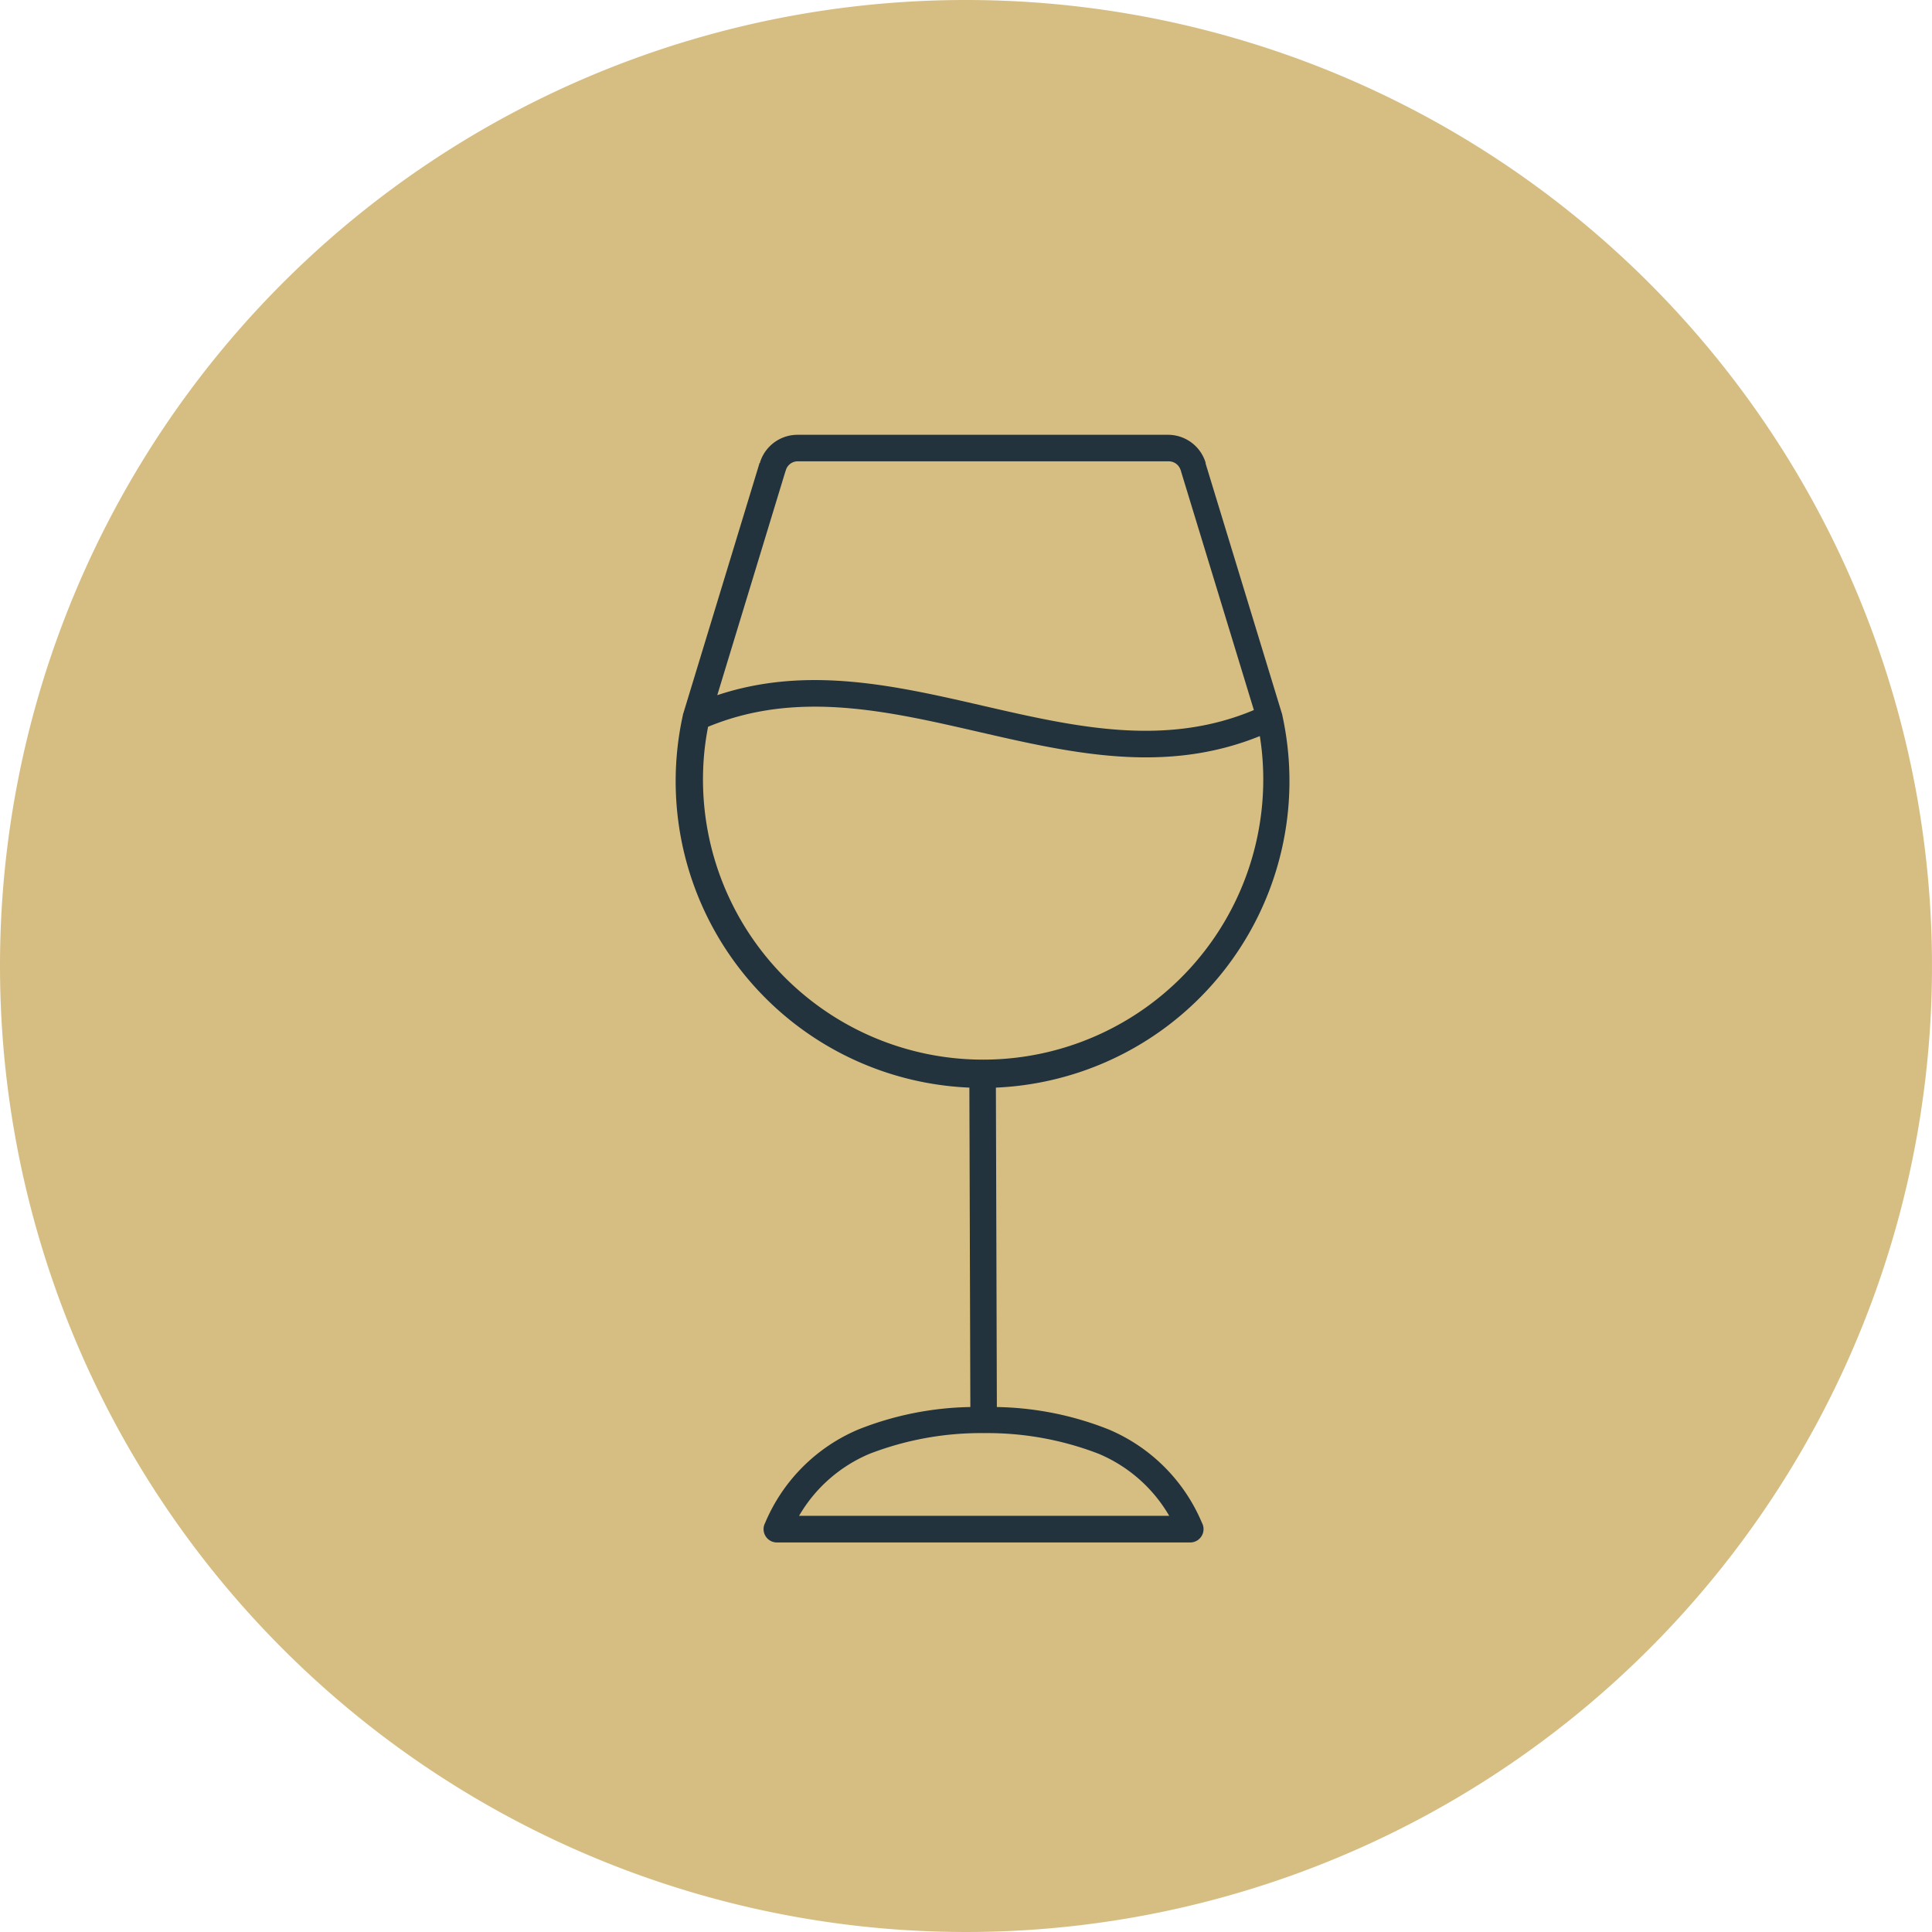
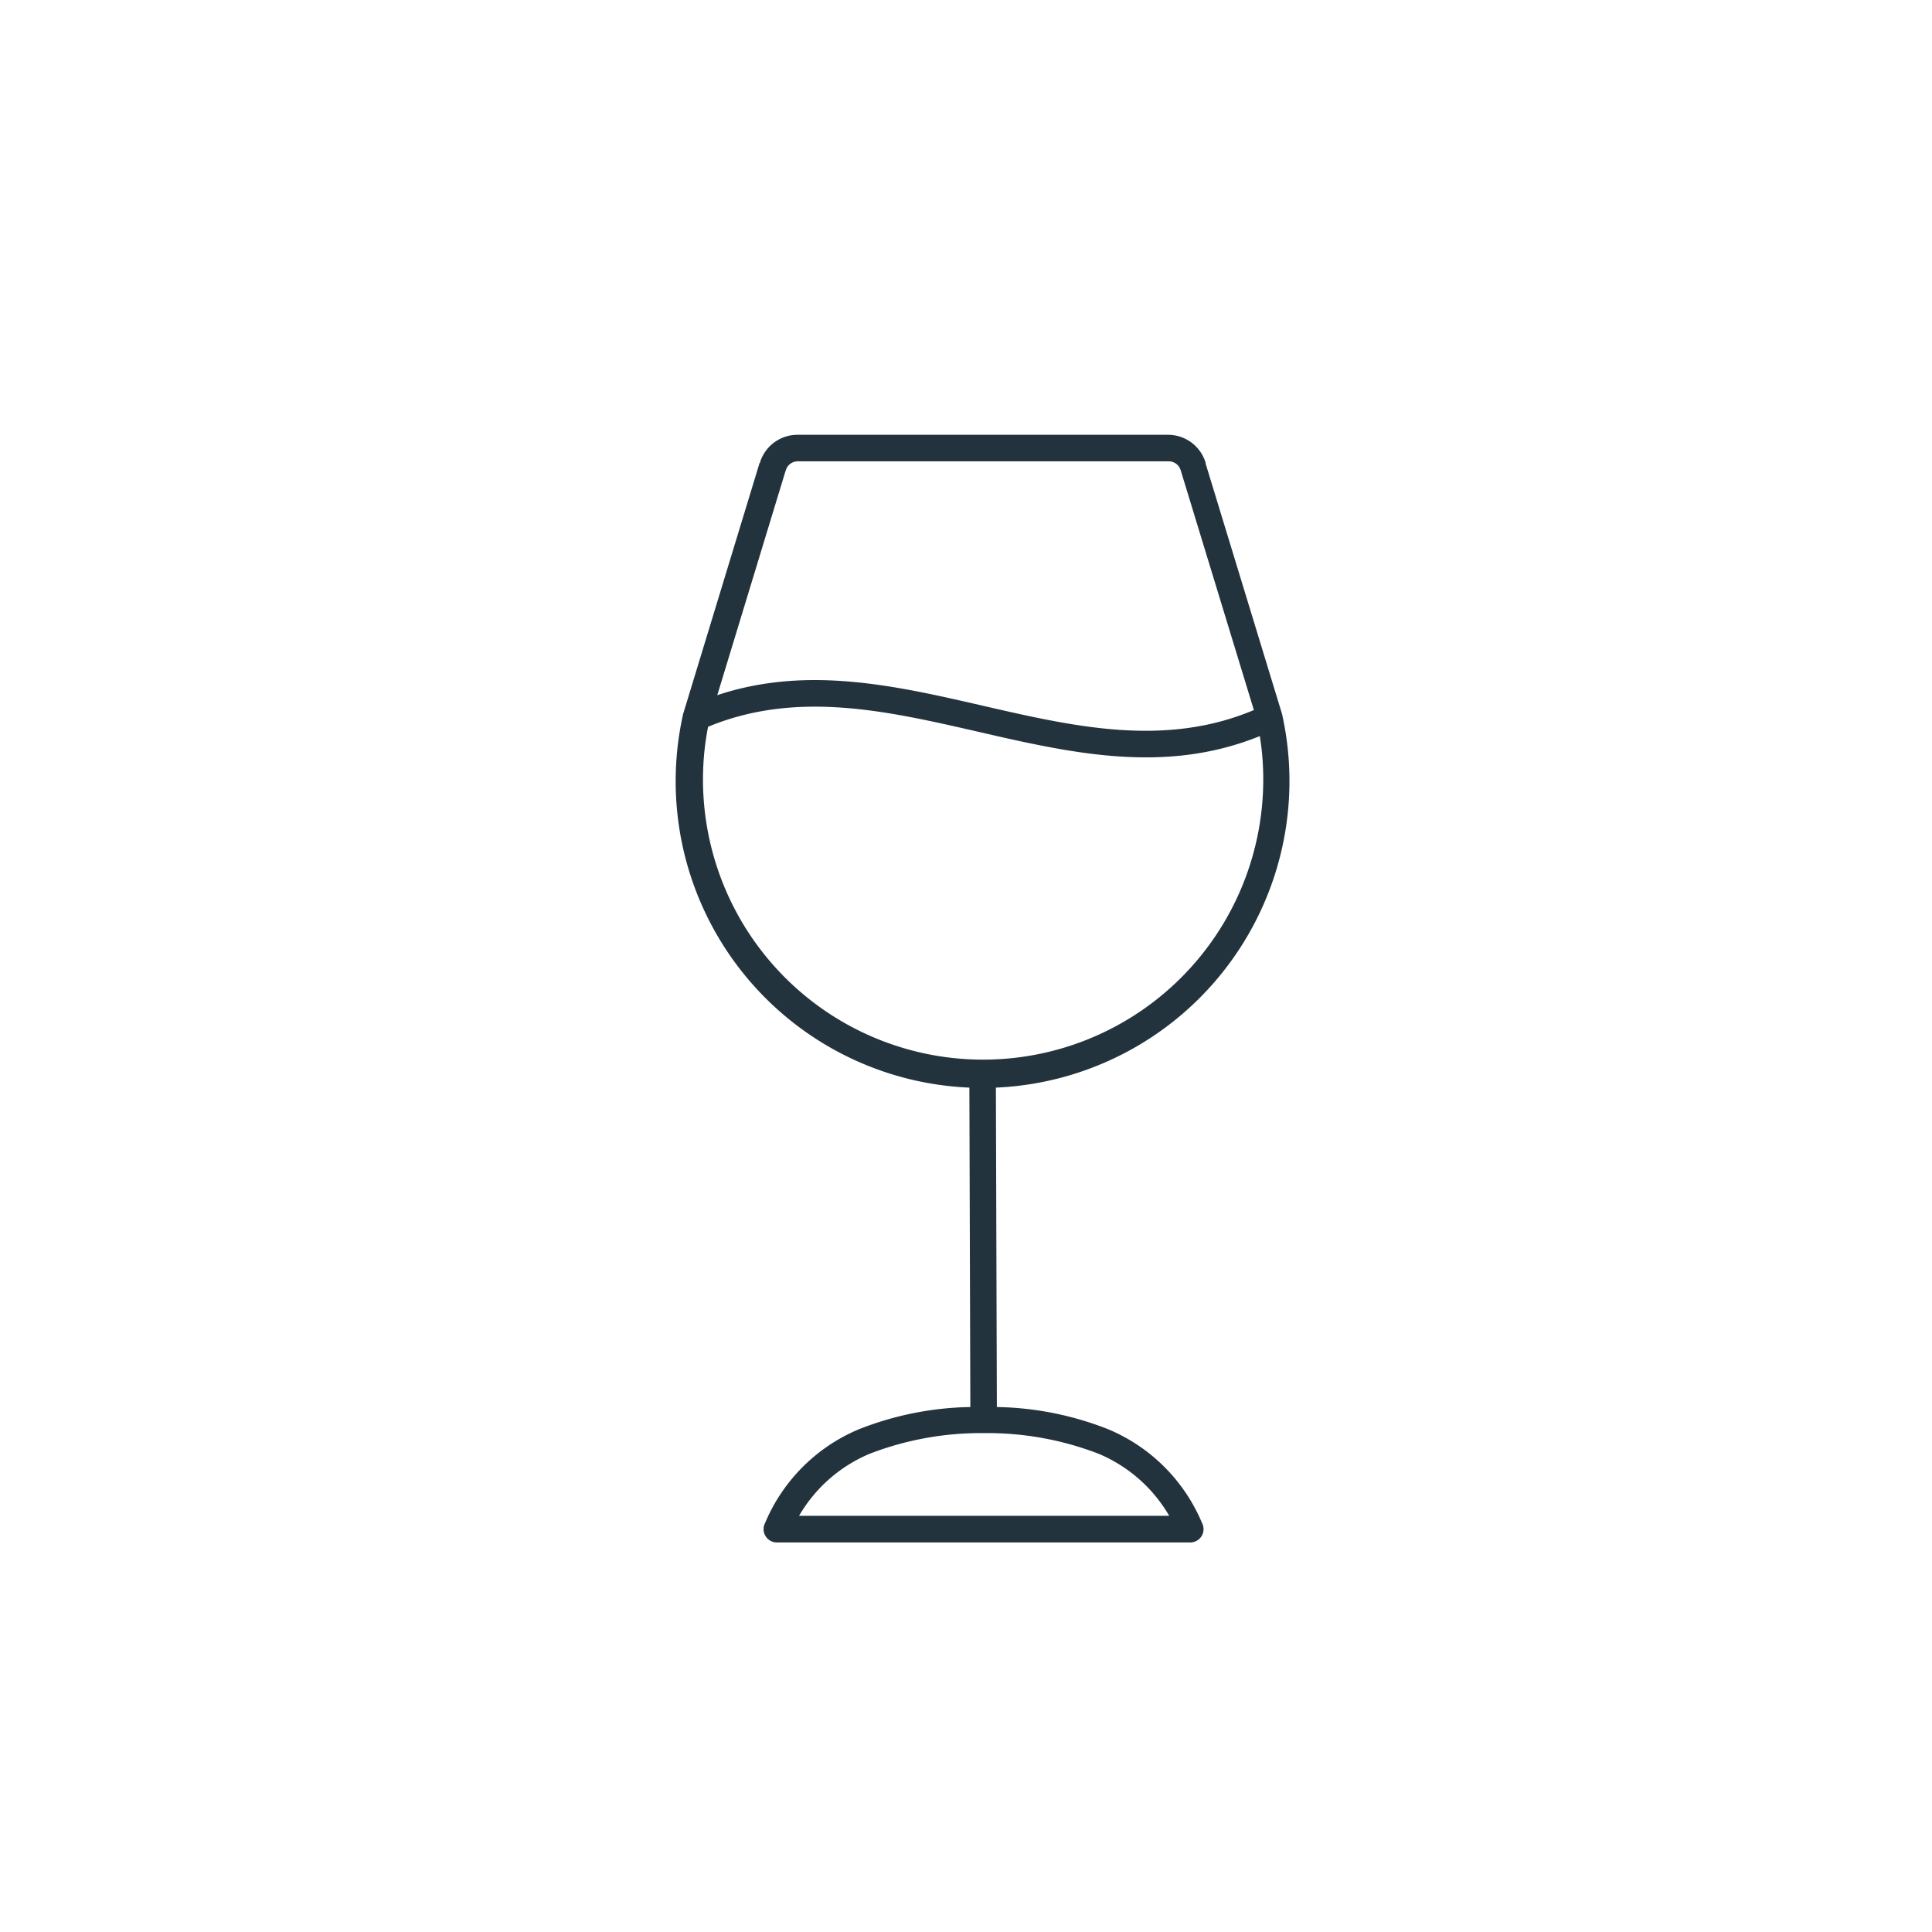
<svg xmlns="http://www.w3.org/2000/svg" width="40" height="40" viewBox="0 0 40 40">
  <g id="Group_6308" data-name="Group 6308" transform="translate(20200 1867)">
-     <path id="Path_34636" data-name="Path 34636" d="M20,0A20,20,0,1,1,0,20,19.994,19.994,0,0,1,20,0Z" transform="translate(-20200 -1867)" fill="#d6be83" />
    <g id="ChetolaWineStand" transform="translate(-20595.66 -1739.75)">
      <g id="Group_6303" data-name="Group 6303" transform="translate(409.66 -118.25)">
        <path id="Path_40923" data-name="Path 40923" d="M517.507,133.144c1.859-.62,3.687-.2,5.513.22,1.878.432,3.755.863,5.6.087l-1.509-4.945c0-.007,0-.014-.007-.021a.258.258,0,0,0-.093-.133.261.261,0,0,0-.156-.051h-7.676a.257.257,0,0,0-.249.184.243.243,0,0,1-.01.028l-1.41,4.631Zm.892-4.814h0l0-.01,0-.011a.235.235,0,0,1,.009-.024.813.813,0,0,1,.761-.533h7.676a.813.813,0,0,1,.776.578l0,.017,1.575,5.162a.264.264,0,0,1,.015.059,6.353,6.353,0,0,1-5.932,7.7l.02,6.613a6.558,6.558,0,0,1,2.312.463,3.621,3.621,0,0,1,1.934,1.934.276.276,0,0,1-.242.407h-8.559a.276.276,0,0,1-.242-.407,3.622,3.622,0,0,1,1.934-1.934,6.56,6.56,0,0,1,2.314-.463l-.02-6.613a6.349,6.349,0,0,1-5.929-7.724h0c0-.009,0-.017.007-.026l1.58-5.189Zm10.345,5.664q.023.144.039.291a5.8,5.8,0,1,1-11.537,0q.027-.247.074-.488c1.836-.759,3.707-.329,5.577.1,1.939.446,3.877.891,5.846.093Zm-5.709,14.427a6.4,6.4,0,0,0-2.368.427,3.06,3.06,0,0,0-1.463,1.285h7.663a3.06,3.06,0,0,0-1.463-1.285A6.4,6.4,0,0,0,523.035,148.421Z" transform="translate(-516.66 -127.75)" fill="#22333d" fill-rule="evenodd" />
      </g>
    </g>
  </g>
</svg>